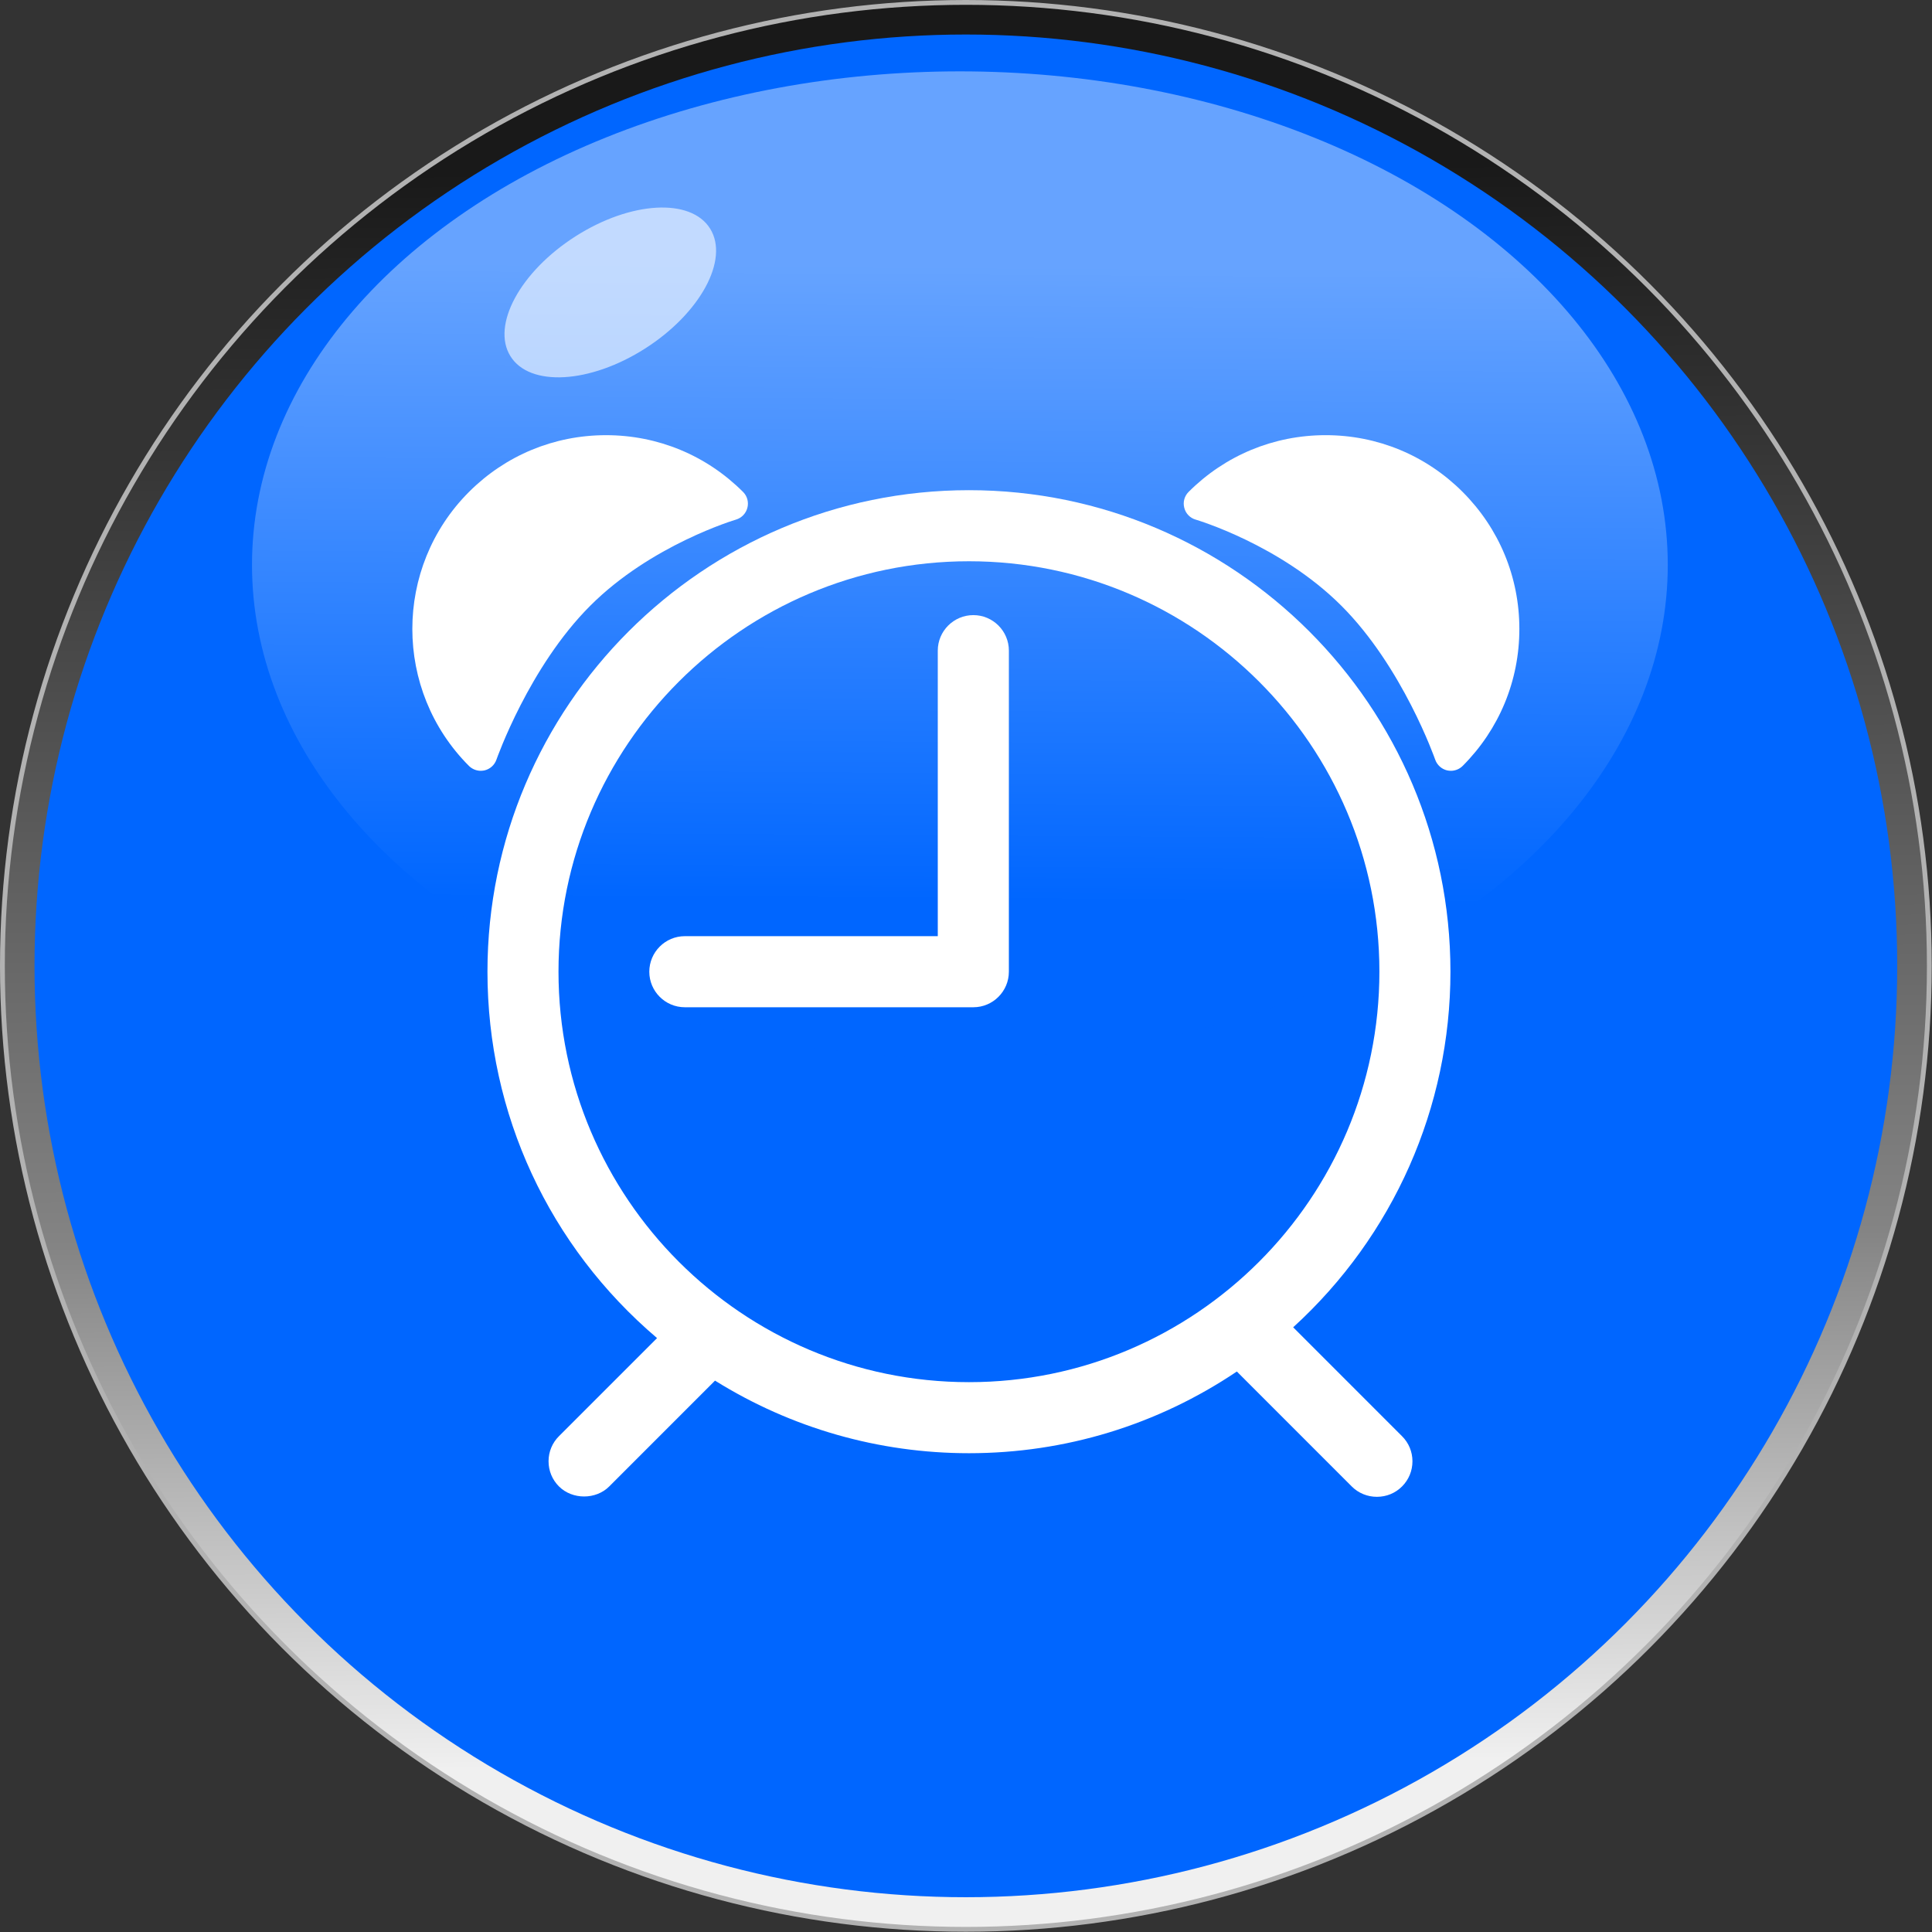
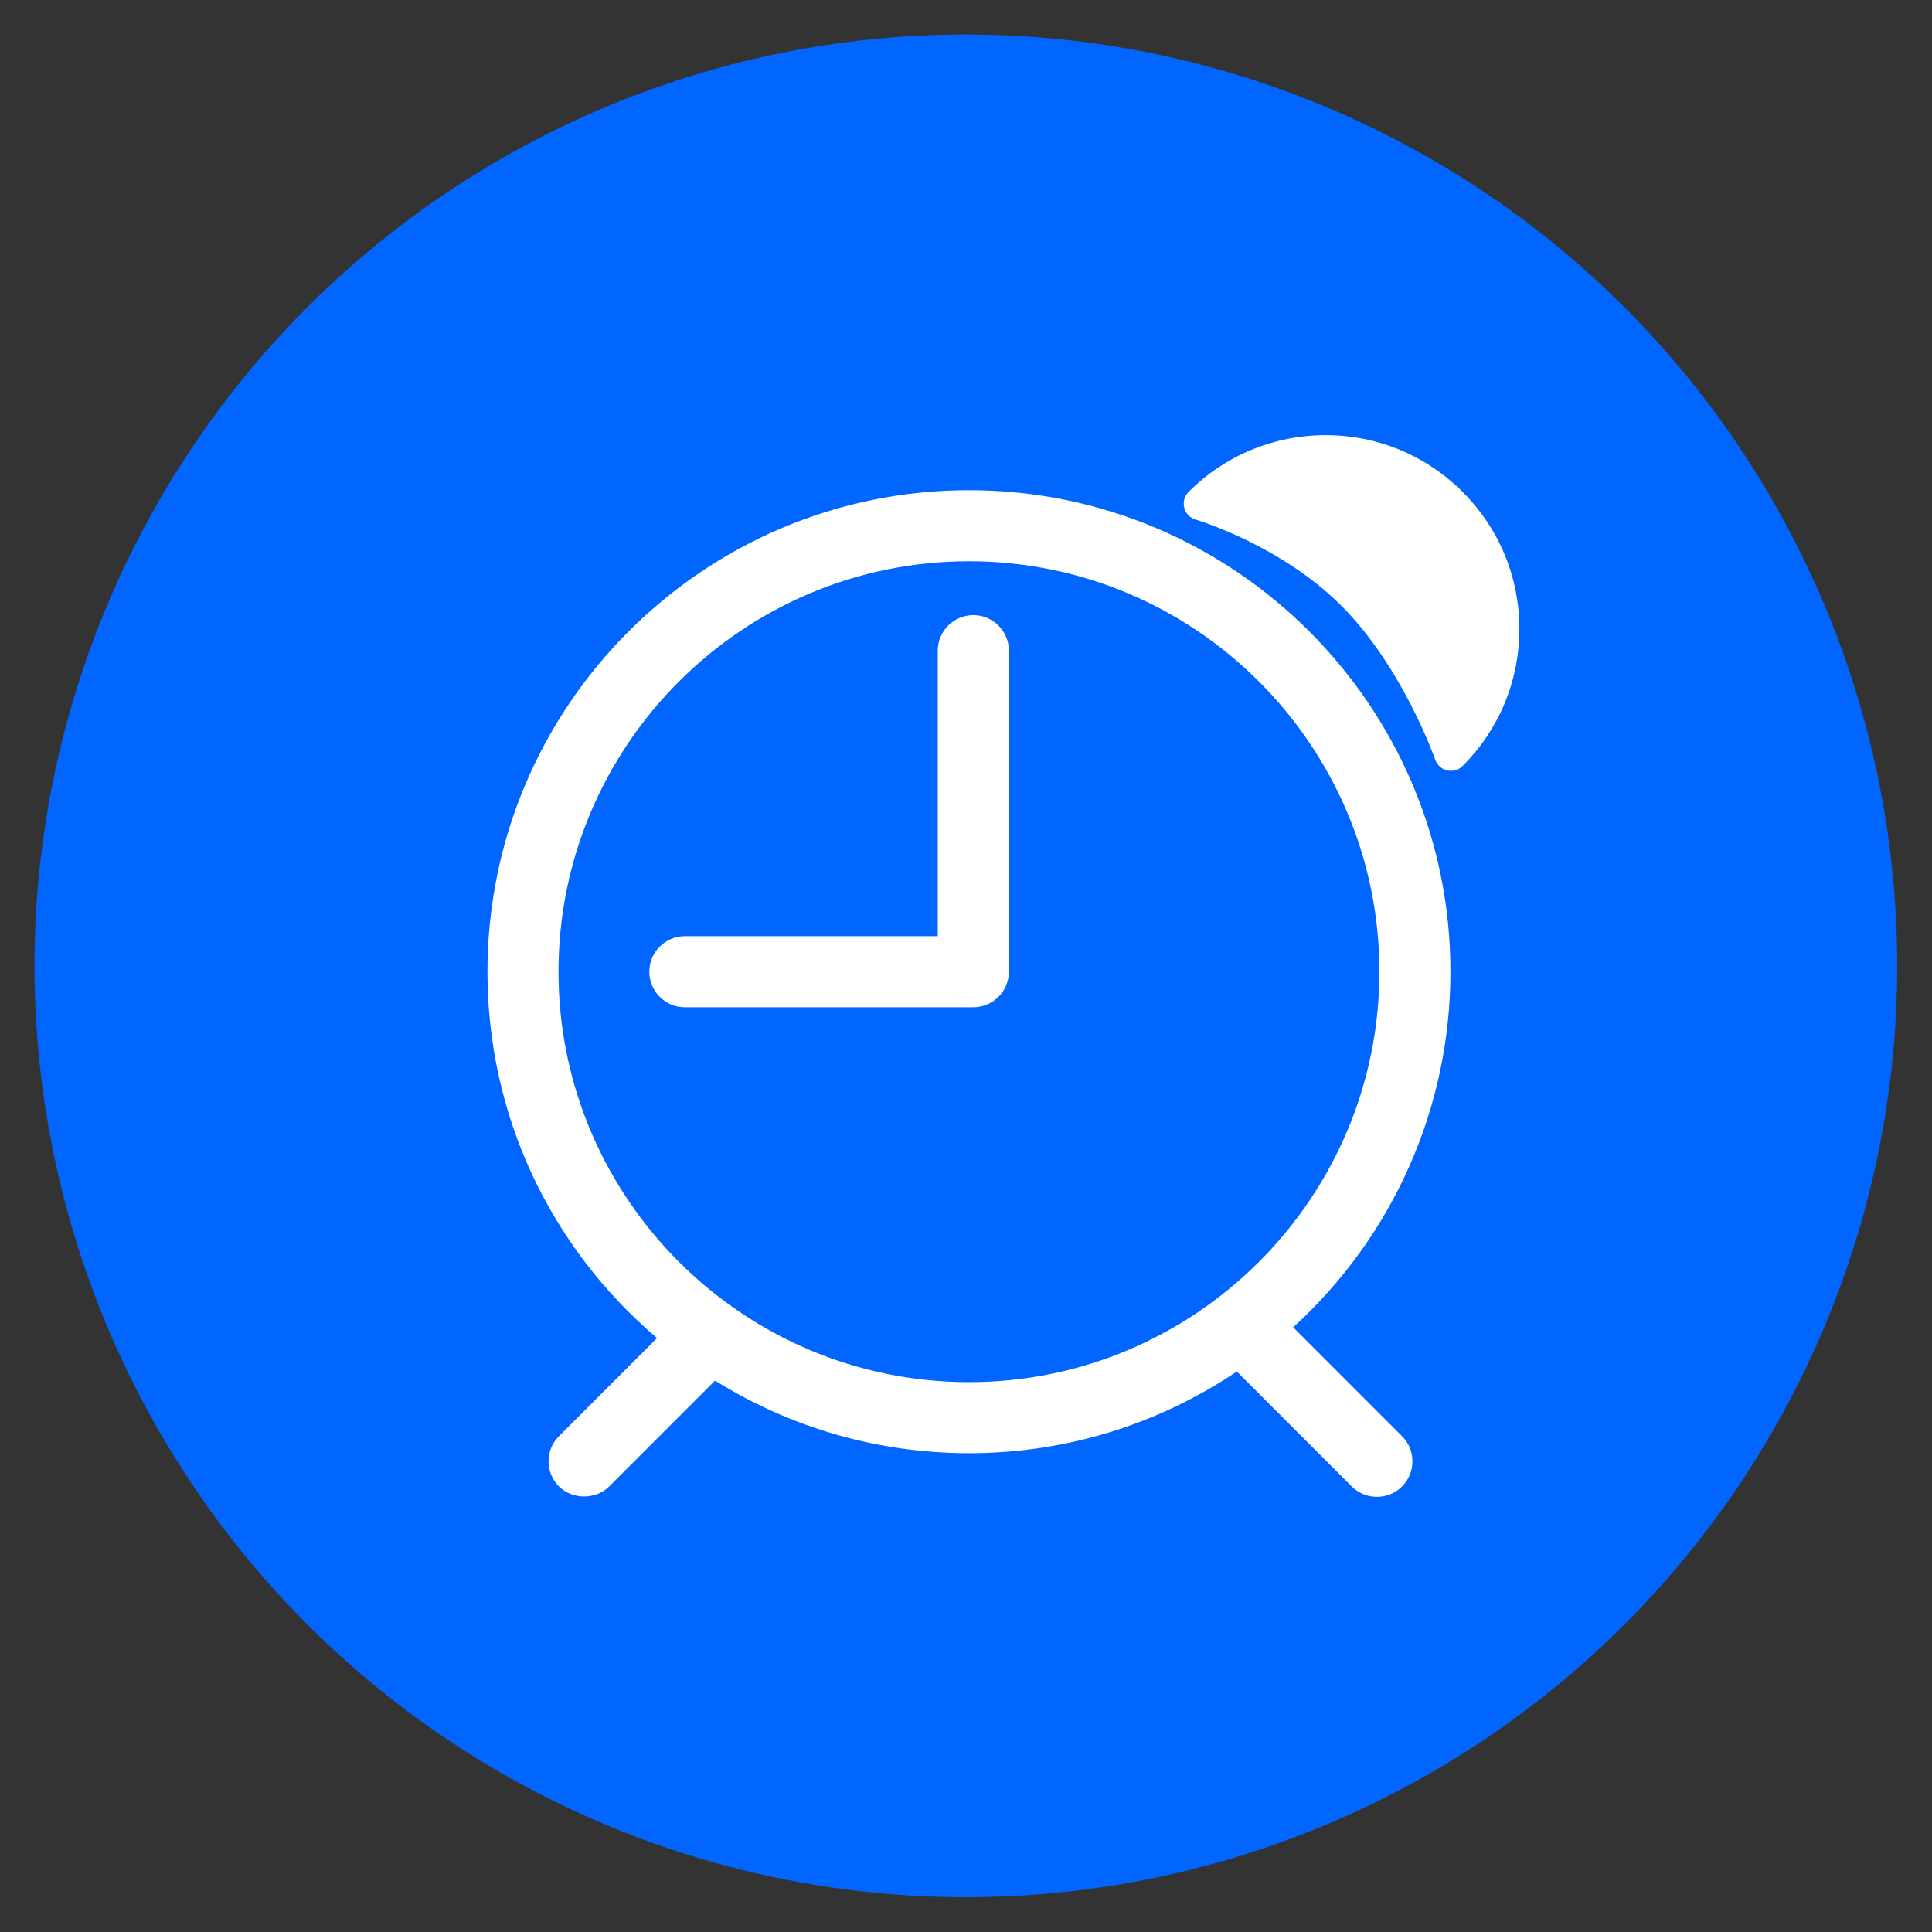
<svg xmlns="http://www.w3.org/2000/svg" xmlns:ns1="http://www.inkscape.org/namespaces/inkscape" xmlns:ns2="http://sodipodi.sourceforge.net/DTD/sodipodi-0.dtd" xmlns:xlink="http://www.w3.org/1999/xlink" xml:space="preserve" width="30.076mm" height="30.076mm" style="shape-rendering:geometricPrecision; text-rendering:geometricPrecision; image-rendering:optimizeQuality; fill-rule:evenodd; clip-rule:evenodd" viewBox="0 0 7.221 7.221" id="svg2" version="1.1" ns1:version="0.48.3.1 r9886" ns2:docname="复件 复件 复件 复件 280.svg">
  <rect x="0" y="0" width="7.221" height="7.221" fill="#333333" stroke="none" />
  <ns2:namedview pagecolor="#ffffff" bordercolor="#666666" borderopacity="1" objecttolerance="10" gridtolerance="10" guidetolerance="10" ns1:pageopacity="0" ns1:pageshadow="2" ns1:window-width="1440" ns1:window-height="844" id="namedview28" showgrid="false" ns1:zoom="3.1318088" ns1:cx="-12.576371" ns1:cy="46.697547" ns1:window-x="-4" ns1:window-y="-4" ns1:window-maximized="1" ns1:current-layer="svg2" />
  <defs id="defs4">
    <linearGradient ns1:collect="always" id="linearGradient3782">
      <stop style="stop-color:#aaccff;stop-opacity:1" offset="0" id="stop3784" />
      <stop style="stop-color:#0066ff;stop-opacity:1" offset="1" id="stop3786" />
    </linearGradient>
    <style type="text/css" id="style6">
   
    .str0 {stroke:#B2B2B2;stroke-width:0.018}
    .fil3 {fill:white}
    .fil1 {fill:#006BF7}
    .fil2 {fill:#78D3FA}
    .fil4 {fill:white}
    .fil0 {fill:url(#id0)}
   
  </style>
    <linearGradient id="id0" gradientUnits="userSpaceOnUse" x1="3.582" y1="0.63" x2="3.639" y2="6.591">
      <stop offset="0" style="stop-color:#191919" id="stop9" />
      <stop offset="0.671" style="stop-color:#848484" id="stop11" />
      <stop offset="1" style="stop-color:#F0F0F0" id="stop13" />
    </linearGradient>
    <linearGradient ns1:collect="always" xlink:href="#linearGradient3782" id="linearGradient3788" x1="3.641" y1="0.994" x2="3.626" y2="3.366" gradientUnits="userSpaceOnUse" gradientTransform="matrix(0.935,0,0,0.982,0.233,-0.057)" />
    <style id="style3037" type="text/css">
   
    .fil0 {fill:white}
   
  </style>
  </defs>
-   <circle ns2:ry="3.60131" ns2:rx="3.60131" ns2:cy="3.61044" ns2:cx="3.61044" style="fill:url(#id0);stroke:#b2b2b2;stroke-width:0.018" id="circle17" r="3.601" cy="3.61" cx="3.61" class="fil0 str0" />
  <g id="light" ns1:label="#g3003" style="fill:#0066ff">
    <circle class="fil1" cx="3.61" cy="3.61" r="3.481" id="circle19" ns2:cx="3.61044" ns2:cy="3.61044" ns2:rx="3.48067" ns2:ry="3.48067" style="fill:#0066ff" />
  </g>
  <g id="hmigradengt" ns1:label="#g2997">
-     <ellipse transform="matrix(1.069,0,0,1.018,-0.249,0.058)" class="fil2" cx="3.589" cy="2.017" rx="2.475" ry="1.812" id="ellipse21" ns2:cx="3.589" ns2:cy="2.0169101" ns2:rx="2.47492" ns2:ry="1.81222" style="opacity:0.6;fill:url(#linearGradient3788);fill-opacity:1" />
-   </g>
-   <ellipse style="opacity:0.6;fill:#ffffff" ns2:ry="0.24152701" ns2:rx="0.452851" ns2:cy="0" ns2:cx="0" cy="0" cx="0" id="ellipse26" ry="0.242" rx="0.453" transform="matrix(0.824,-0.526,0.538,0.866,2.281,1.093)" class="fil4" />
+     </g>
  <g id="shape" ns1:label="#g3084">
    <g transform="matrix(3.2779839e-6,0,0,3.2779839e-6,-1.355,-0.974)" id="g3067" style="fill-rule:evenodd">
      <g id="图层_x0020_1">
        <g id="_171139328">
          <g id="g3042">
            <g id="g3044">
              <g id="g3046">
-                 <path style="fill:#ffffff" ns1:connector-curvature="0" id="_170958736" class="fil0" d="m 961499,1176000 c 1457.52,0 2863.76,-168.5 4270.01,-446.8 6350.08,-1479.5 11521,-6123 13645,-12312 402.83,-1003.4 37023.79,-105556 106903.99,-175392.98 69426.1,-69492 165234,-97961.2 166179,-98246.8 6401.4,-1853.02 11411.1,-7038.56 13037.1,-13476.5 1684.6,-6467.27 -168.4,-13374 -4951.1,-18090.8 -41740.6,-41740.6 -97199.5,-64709.3 -156240,-64709.3 -59055,0 -114499.05,22976 -156240.05,64709.3 -86125.3,86125.3 -86125.3,226280.98 0,312464.98 3625.48,3544.9 8452.13,5500.5 13396,5500.5 z" />
-               </g>
+                 </g>
            </g>
            <g id="g3049">
              <g id="g3051">
                <path style="fill:#ffffff" ns1:connector-curvature="0" id="_171148584" class="fil0" d="m 1776660,889597 c 959.5,271 96511,28535.1 166179,98246.8 69887.5,69828.9 106582,174382 106926,175393 2153.3,6181.6 7316.9,10832.5 13645,12304.7 1413.6,278.3 2812.5,454.1 4270,454.1 4943.8,0 9785.1,-1955.6 13366.7,-5507.8 41747.9,-41740.6 64709.3,-97236.1 64709.3,-156298 0,-58996.4 -22968.7,-114433 -64709.3,-156174 -41733.3,-41747.9 -97192.1,-64709.3 -156211,-64709.3 -59055,0 -114499,22976 -156240,64709.3 -4731.4,4709.46 -6635.7,11623.5 -4921.9,18083.4 1604,6547.83 6591.8,11645.5 12985.8,13498.5 z" />
              </g>
            </g>
            <g id="g3054">
              <g id="g3056">
                <path style="fill:#ffffff" ns1:connector-curvature="0" id="_171145056" class="fil0" d="m 1887850,1810530 c 114243,-104150 179318,-250641 179318,-405490 0,-302724 -246269,-548993 -548963,-548993 -302753,0 -549037,246269 -549037,548993 0,162085 70173.2,313007 193374,417802 l -111767,111760 c -7683.1,7595.2 -11923.8,17790.5 -11945.8,28601 -22,10876.4 4182.1,21101 11879.9,28776.8 15256.3,15263.6 42106.8,15263.6 57311.9,0 l 120615,-120644 c 86960.2,54177.1 186716,82763.5 289584,82763.5 109548,0 214738,-32189.9 305412,-93141.9 l 131008,131045 c 7617.2,7631.8 17805.1,11813.9 28688.9,11813.9 10861.8,0 21013.1,-4152.8 28644.9,-11813.9 7683.1,-7661.1 11901.8,-17900.3 11879.9,-28769.5 -22,-10810.5 -4262.7,-20991.2 -11879.9,-28542.4 l -124123,-124160 z M 1518190,937083 c 258039,0 467972,209941 467972,467965 0,258061 -209948,468031 -467972,468031 -258061,0 -468024,-209970 -468024,-468031 7.3,-258024 209963,-467965 468024,-467965 z" />
              </g>
              <g id="g3059">
                <path style="fill:#ffffff" ns1:connector-curvature="0" id="_171143336" class="fil0" d="m 1194200,1445610 328981,0 c 22331.5,0 40502.8,-18200.6 40502.8,-40502.8 l 7.3,-366122 c 0,-22324.2 -18200.6,-40495.5 -40502.8,-40495.5 -22353.5,0 -40568.7,18171.3 -40568.7,40495.5 l 0,325575 -288420,0 c -22331.5,0 -40502.8,18215.3 -40502.8,40546.8 0,22324.2 18171.3,40502.8 40502.8,40502.8 z" />
              </g>
            </g>
          </g>
        </g>
      </g>
    </g>
  </g>
</svg>